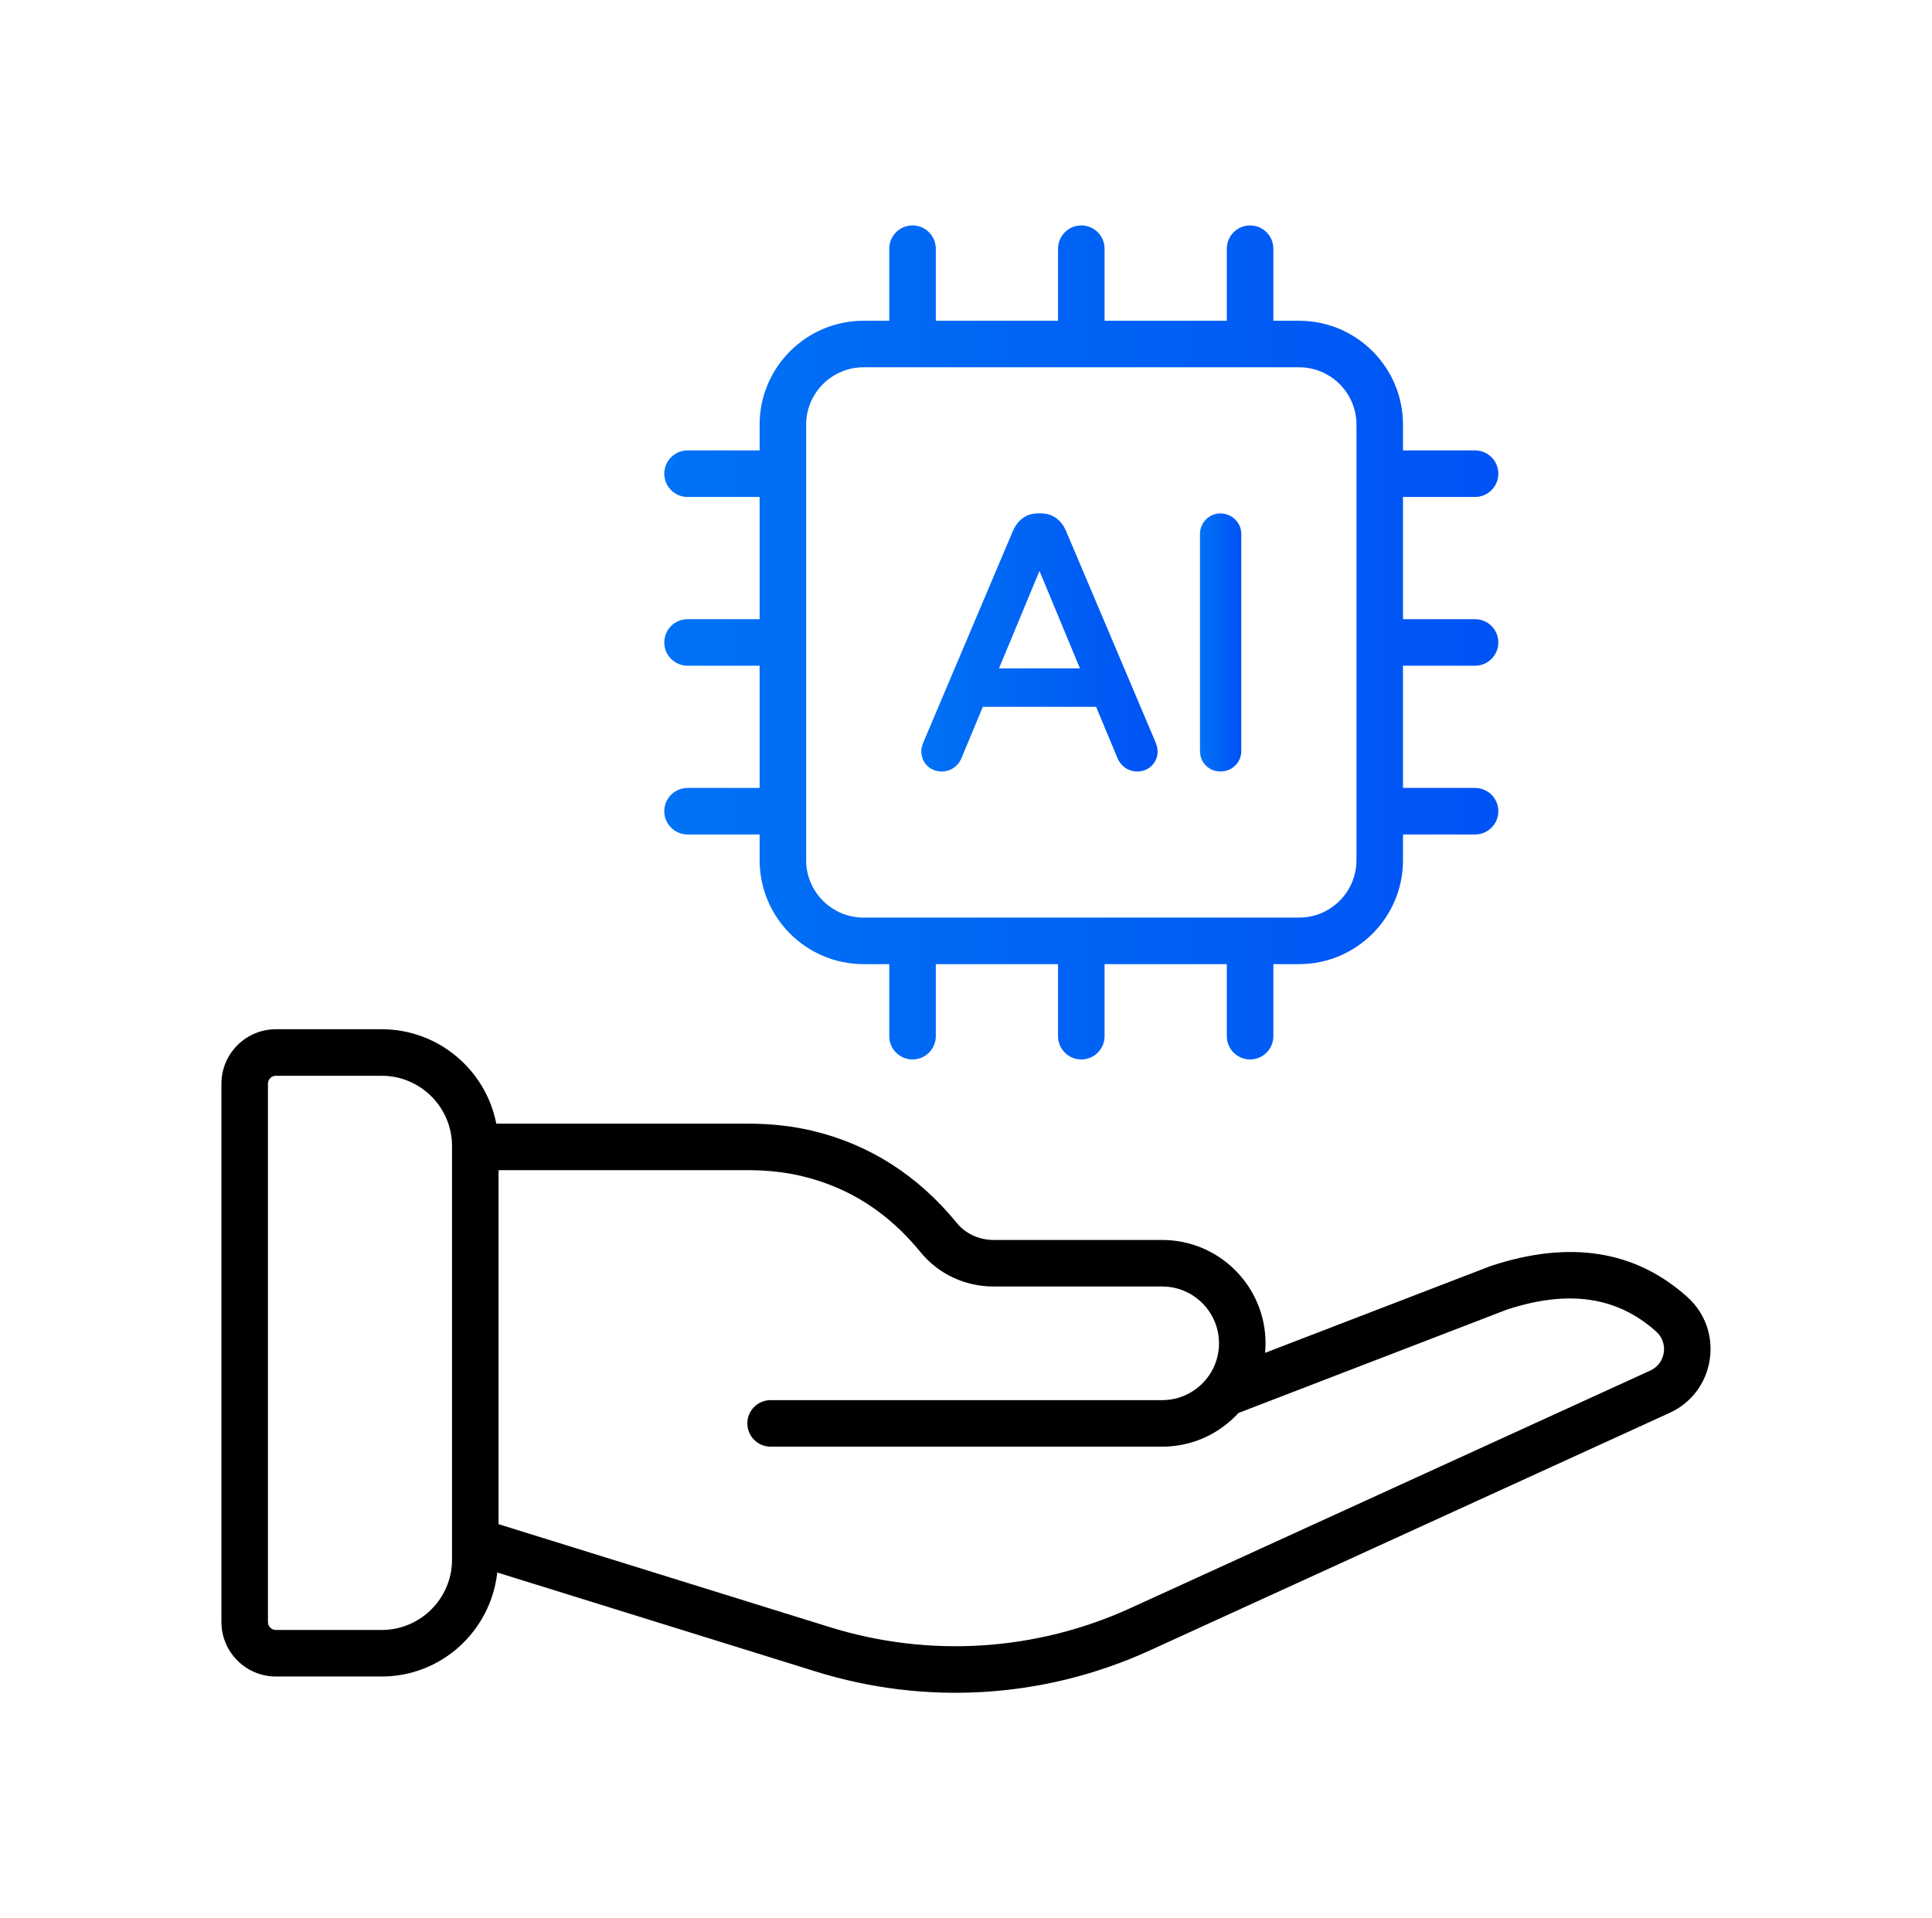
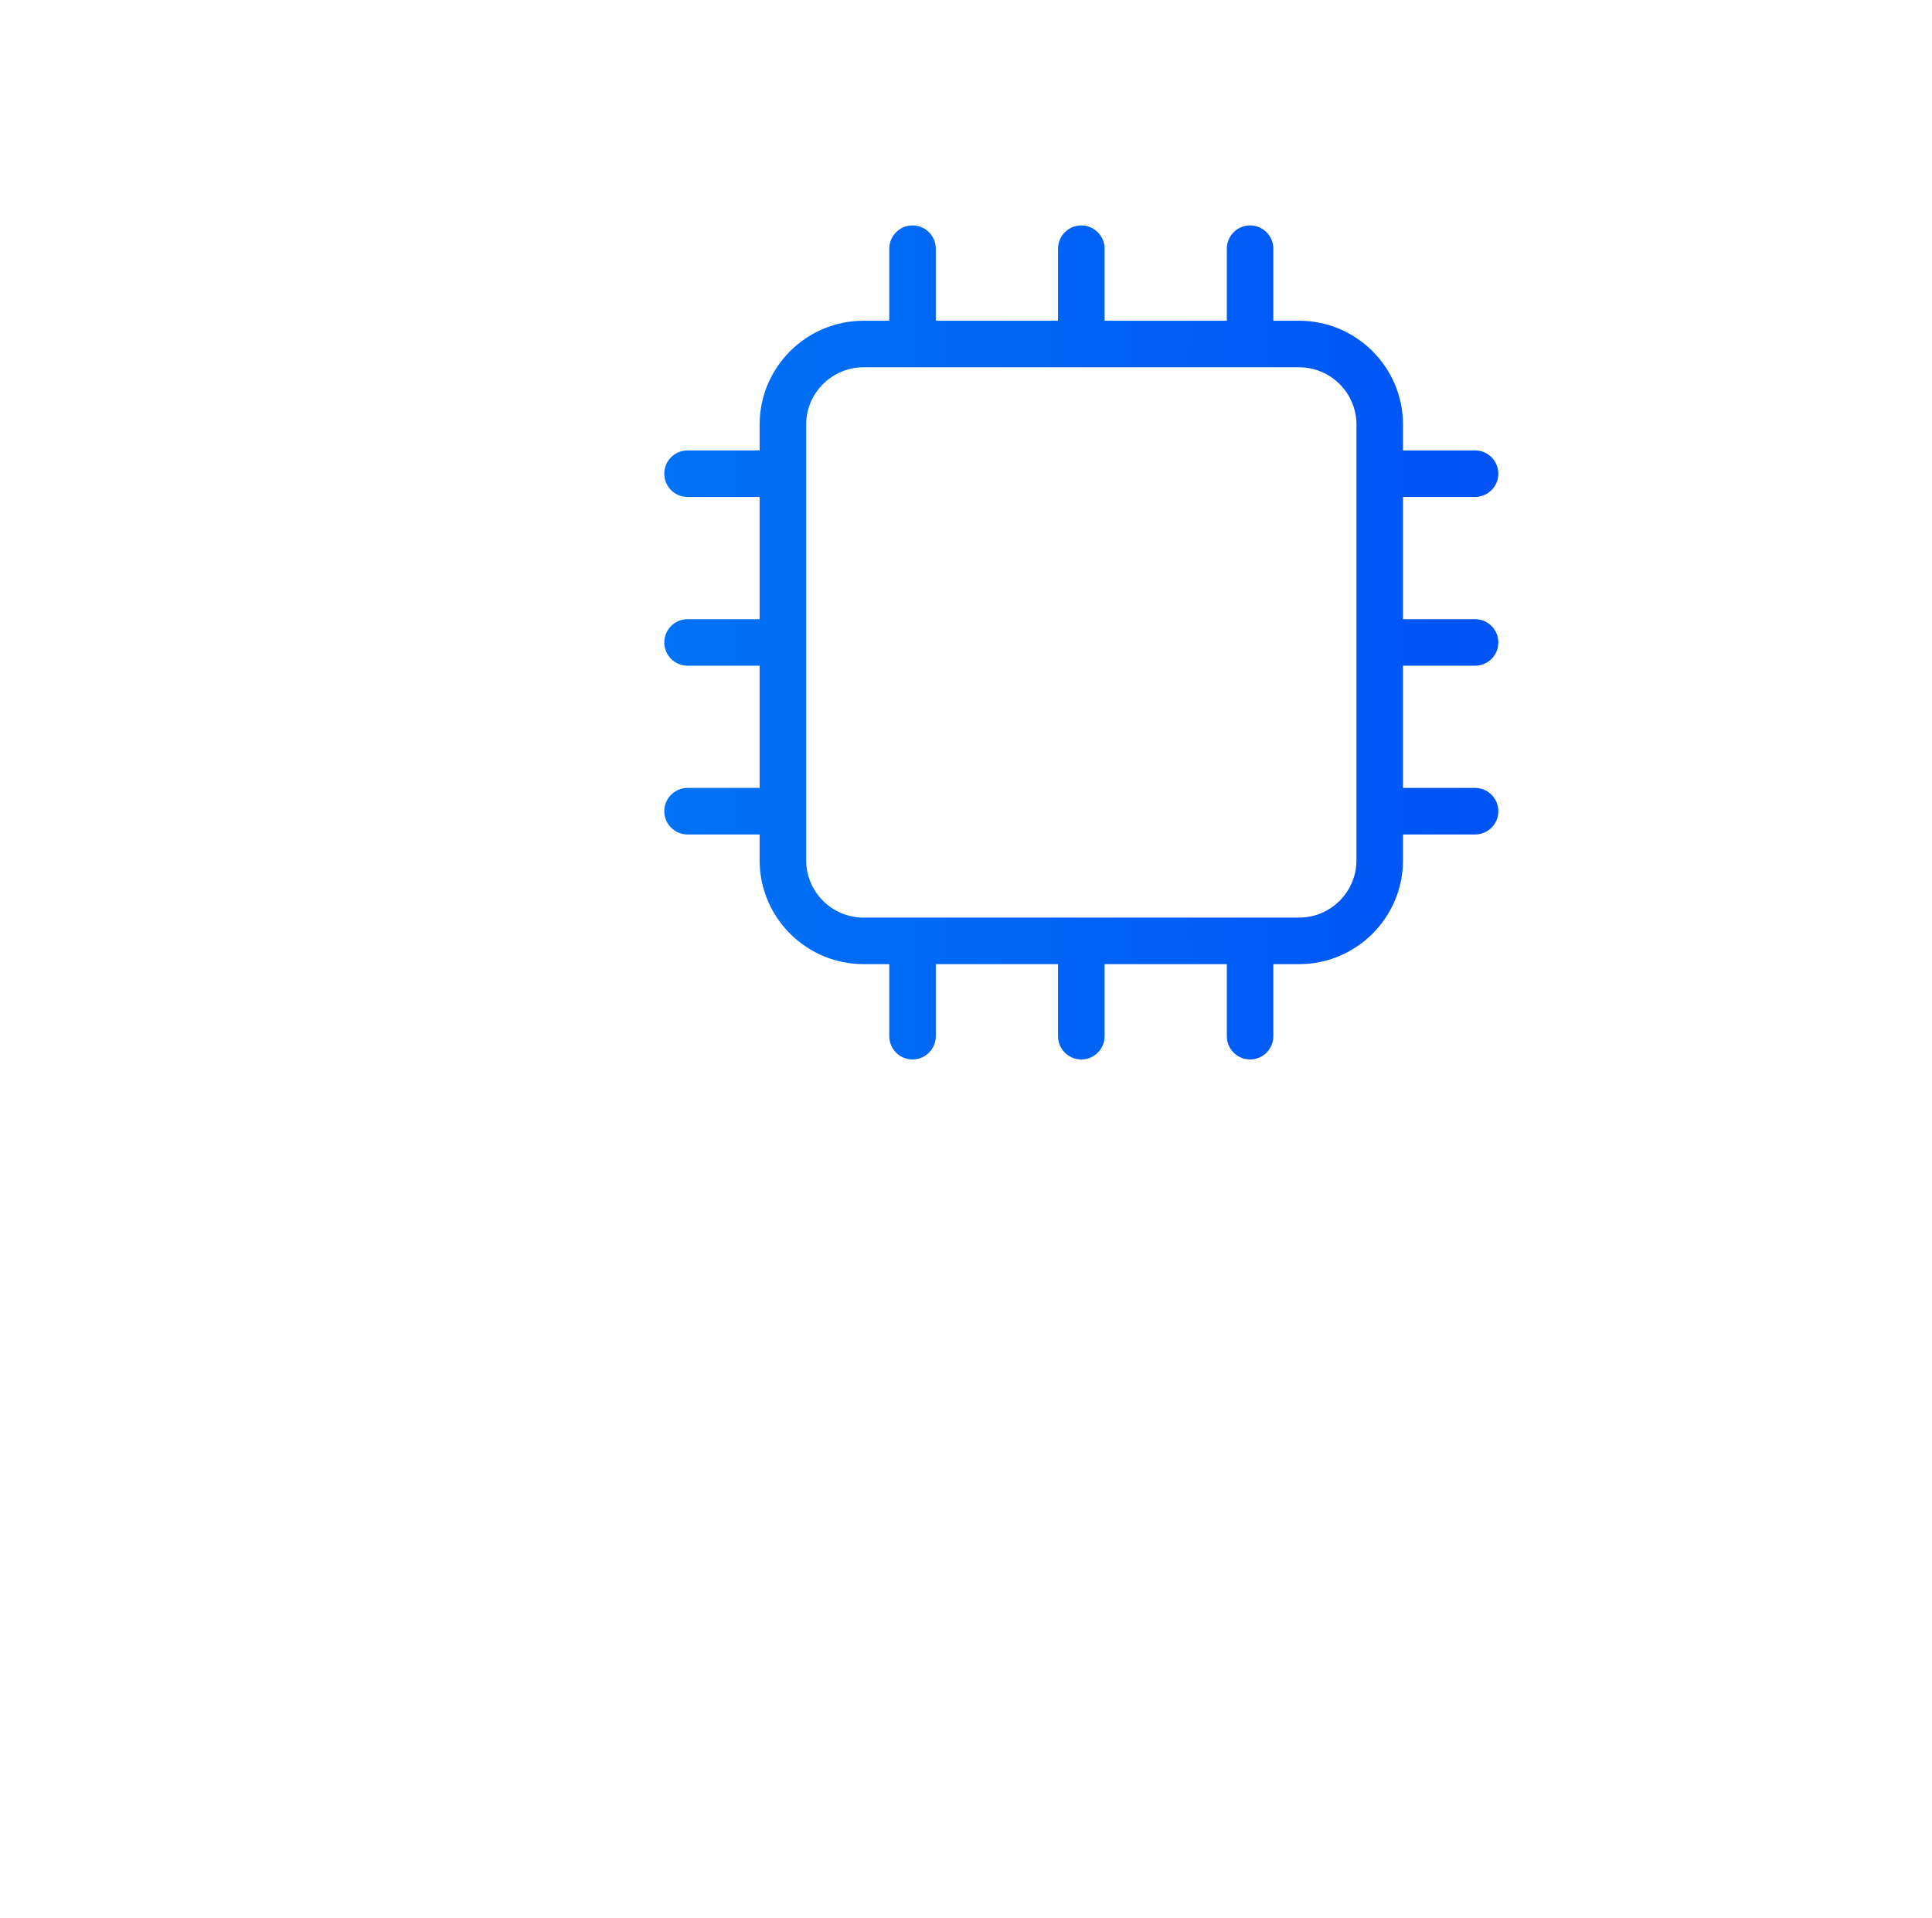
<svg xmlns="http://www.w3.org/2000/svg" width="141" height="140" viewBox="0 0 141 140" fill="none">
-   <path d="M123.142 94.659C119.358 91.259 114.555 90.49 108.786 92.402L92.329 98.737C92.35 98.508 92.361 98.276 92.361 98.041C92.361 93.882 88.98 90.499 84.824 90.499H72.53C71.458 90.499 70.474 90.047 69.831 89.26C66.999 85.793 63.462 83.531 59.322 82.537C57.857 82.186 56.259 82.008 54.574 82.008H36.22C35.452 78.088 31.998 75.119 27.857 75.119H20.135C17.943 75.119 16.16 76.902 16.16 79.094V118.385C16.16 120.576 17.943 122.359 20.135 122.359H27.857C32.238 122.359 35.816 119.026 36.291 114.769L59.555 122.001C67.43 124.449 76.094 124.032 83.923 120.453L121.854 103.117C125.2 101.588 125.88 97.116 123.142 94.659ZM32.99 113.83C32.99 116.66 30.687 118.963 27.857 118.963H20.135C19.816 118.963 19.556 118.703 19.556 118.385V79.094C19.556 78.775 19.816 78.515 20.135 78.515H27.857C30.687 78.515 32.99 80.818 32.99 83.648V83.706V113.83ZM120.443 100.028L82.51 117.364C75.614 120.518 67.819 121.011 60.563 118.757L36.386 111.242V85.404H54.574C55.993 85.404 57.323 85.551 58.529 85.841C61.979 86.668 64.815 88.49 67.201 91.41C68.493 92.99 70.436 93.896 72.53 93.896H84.824C87.107 93.896 88.965 95.756 88.965 98.043C88.965 100.329 87.104 102.188 84.818 102.188H56.24C55.303 102.188 54.542 102.949 54.542 103.886C54.542 104.824 55.303 105.585 56.24 105.585H84.818C87.021 105.585 89.007 104.635 90.386 103.125L109.93 95.598C114.443 94.103 118.023 94.624 120.873 97.185C121.791 98.008 121.569 99.515 120.443 100.028Z" fill="black" />
-   <path d="M69.572 56.059C69.823 55.896 70.014 55.671 70.149 55.381L71.729 51.587H79.995L81.581 55.393C82.065 56.435 83.384 56.58 84.071 55.87C84.481 55.442 84.614 54.849 84.331 54.169L77.788 38.722C77.456 37.98 76.843 37.47 75.991 37.47H75.733C74.878 37.47 74.266 37.984 73.933 38.728L67.393 54.17C67.289 54.417 67.238 54.628 67.238 54.813C67.238 55.229 67.378 55.584 67.653 55.87C68.126 56.363 68.953 56.462 69.572 56.059ZM72.909 48.781L75.862 41.67L78.816 48.781H72.909Z" fill="url(#paint0_linear_5201_41734)" />
-   <path d="M89.07 56.306C89.911 56.306 90.59 55.657 90.59 54.813V38.988C90.59 38.572 90.439 38.211 90.144 37.915C89.554 37.323 88.577 37.323 88.005 37.919C87.72 38.215 87.576 38.575 87.576 38.988V54.813C87.576 55.652 88.225 56.306 89.07 56.306Z" fill="url(#paint1_linear_5201_41734)" />
  <path d="M50.179 57.507C49.241 57.507 48.48 58.268 48.48 59.206C48.48 60.143 49.241 60.904 50.179 60.904H55.438V62.783C55.438 66.965 58.839 70.367 63.021 70.367H64.9V75.626C64.9 76.564 65.661 77.324 66.598 77.324C67.536 77.324 68.296 76.564 68.296 75.626V70.367H77.217V75.626C77.217 76.564 77.977 77.324 78.915 77.324C79.852 77.324 80.613 76.564 80.613 75.626V70.367H89.535V75.626C89.535 76.564 90.295 77.324 91.233 77.324C92.17 77.324 92.931 76.564 92.931 75.626V70.367H94.81C98.992 70.367 102.393 66.965 102.393 62.783V60.904H107.652C108.59 60.904 109.351 60.143 109.351 59.206C109.351 58.268 108.59 57.507 107.652 57.507H102.393V48.587H107.652C108.59 48.587 109.351 47.826 109.351 46.889C109.351 45.951 108.59 45.191 107.652 45.191H102.393V36.27H107.652C108.59 36.27 109.351 35.509 109.351 34.572C109.351 33.634 108.59 32.874 107.652 32.874H102.393V30.993C102.393 26.812 98.992 23.41 94.81 23.41H92.931V18.151C92.931 17.214 92.17 16.453 91.233 16.453C90.295 16.453 89.535 17.214 89.535 18.151V23.41H80.613V18.151C80.613 17.214 79.852 16.453 78.915 16.453C77.977 16.453 77.217 17.214 77.217 18.151V23.41H68.296V18.151C68.296 17.214 67.536 16.453 66.598 16.453C65.661 16.453 64.9 17.214 64.9 18.151V23.41H63.021C58.839 23.41 55.438 26.812 55.438 30.993V32.874H50.179C49.241 32.874 48.48 33.634 48.48 34.572C48.48 35.509 49.241 36.27 50.179 36.27H55.438V45.191H50.179C49.241 45.191 48.48 45.951 48.48 46.889C48.48 47.826 49.241 48.587 50.179 48.587H55.438V57.507H50.179ZM58.834 30.993C58.834 28.685 60.712 26.806 63.021 26.806H94.81C97.119 26.806 98.997 28.685 98.997 30.993V62.783C98.997 65.093 97.119 66.971 94.81 66.971H63.021C60.712 66.971 58.834 65.093 58.834 62.783V30.993Z" fill="url(#paint2_linear_5201_41734)" />
  <defs>
    <linearGradient id="paint0_linear_5201_41734" x1="67.238" y1="46.889" x2="84.482" y2="46.889" gradientUnits="userSpaceOnUse">
      <stop stop-color="#0072F5" />
      <stop offset="1" stop-color="#0053F5" />
    </linearGradient>
    <linearGradient id="paint1_linear_5201_41734" x1="87.576" y1="46.889" x2="90.59" y2="46.889" gradientUnits="userSpaceOnUse">
      <stop stop-color="#0072F5" />
      <stop offset="1" stop-color="#0053F5" />
    </linearGradient>
    <linearGradient id="paint2_linear_5201_41734" x1="48.48" y1="46.889" x2="109.351" y2="46.889" gradientUnits="userSpaceOnUse">
      <stop stop-color="#0072F5" />
      <stop offset="1" stop-color="#0053F5" />
    </linearGradient>
  </defs>
</svg>